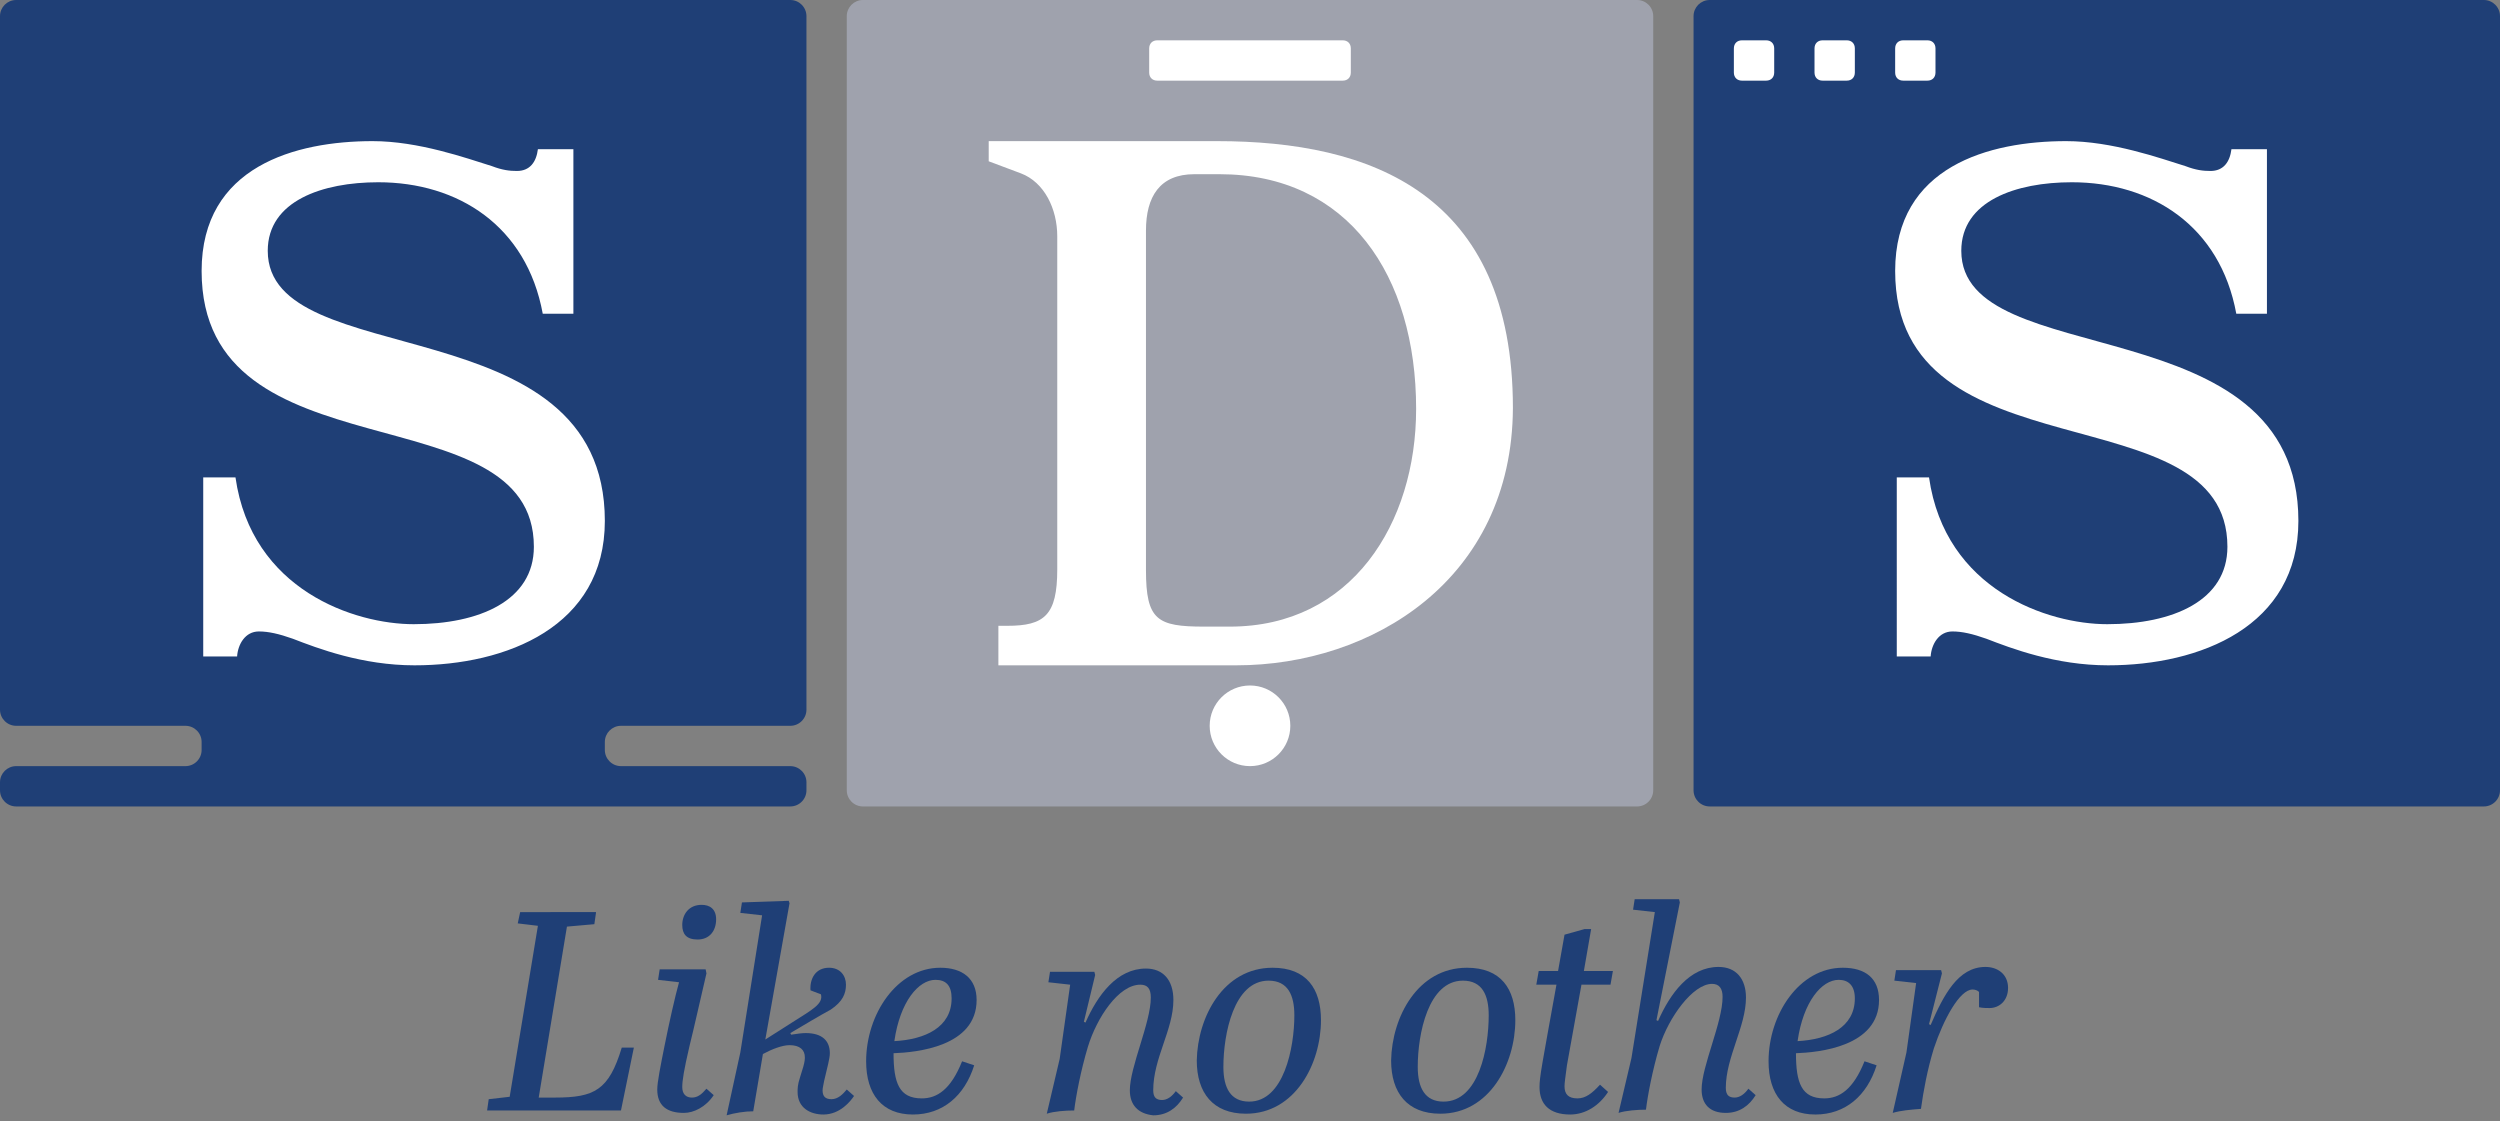
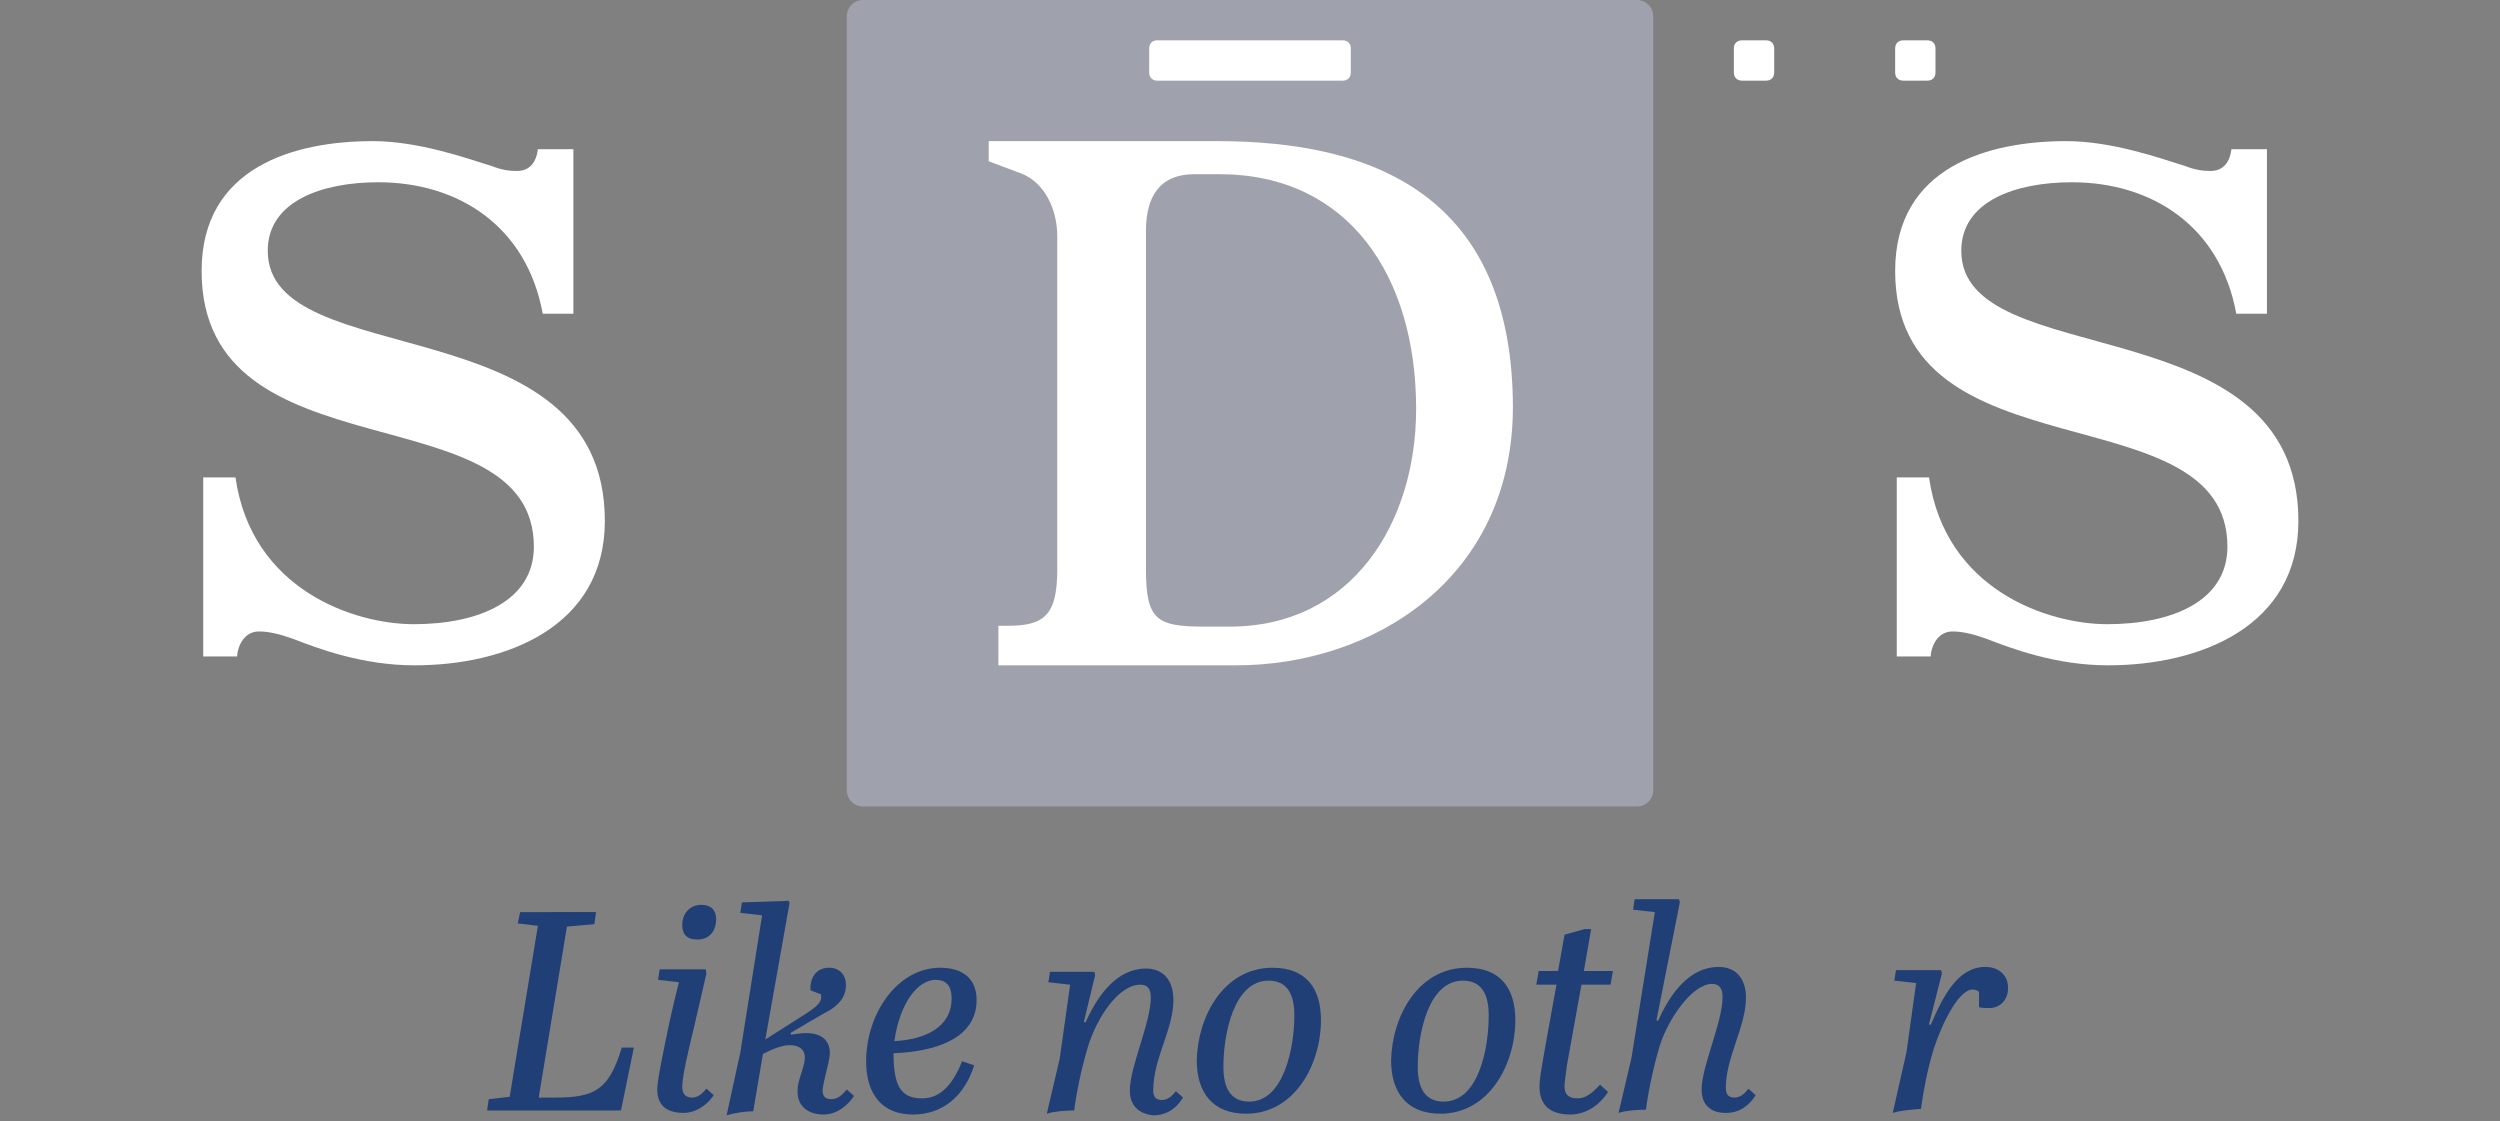
<svg xmlns="http://www.w3.org/2000/svg" version="1.1" x="0px" y="0px" viewBox="0 0 310 139" style="enable-background:new 0 0 310 139;" xml:space="preserve">
  <rect x="0" y="0" width="310" height="139" fill="#808080" stroke="none" />
  <style type="text/css">
	.st0{fill:#1F3F76;}
	.st1{fill:#FFFFFF;}
	.st2{fill:#9FA2AD;}
</style>
  <g id="Strapline">
    <g>
      <path class="st0" d="M73.9,113.2l-0.2,1.4l-3.4,0.3l-3.5,21.2h2c4.9,0,6.7-0.9,8.3-6.2h1.5l-1.6,7.8H60.4l0.2-1.4l2.6-0.3    l3.5-21.2l-2.5-0.3l0.3-1.4H73.9z" />
      <path class="st0" d="M87.6,120.7c-0.8,3.4-1.5,6.6-2.1,9c-0.7,3-0.9,4.3-0.9,5.1c0,0.9,0.5,1.3,1.2,1.3c0.7,0,1.2-0.4,1.8-1.1    l0.9,0.8c-1,1.5-2.5,2.2-3.7,2.2c-2.1,0-3.3-0.9-3.3-2.9c0-0.9,0.4-2.9,0.9-5.4c0.6-3,1.3-6.1,1.8-7.9l-2.6-0.3l0.2-1.3h5.7    L87.6,120.7z M87,112.2c-1.6,0-2.4,1.2-2.4,2.5c0,1.1,0.5,1.8,1.9,1.8c1.5,0,2.3-1.1,2.3-2.5C88.8,112.7,88,112.2,87,112.2z" />
      <path class="st0" d="M98,128.1l0.1,0.2c0.7-0.1,1.3-0.2,1.8-0.2c2.1,0,3,1,3,2.5c0,0.4-0.1,0.8-0.2,1.3l-0.5,2.1    c-0.1,0.6-0.2,0.9-0.2,1.2c0,0.7,0.3,1.1,1.1,1.1c0.8,0,1.4-0.6,1.9-1.2l0.9,0.8c-0.4,0.6-1.7,2.3-3.8,2.3c-1.6,0-3.2-0.8-3.2-2.8    c0-0.4,0-0.9,0.3-1.8l0.4-1.3c0.2-0.7,0.2-1,0.2-1.2c0-0.9-0.6-1.5-1.9-1.5c-0.9,0-2.2,0.5-3.3,1.1l-1.2,7.1c-1,0-2.3,0.2-3.3,0.5    l1.7-7.8l2.7-17l-2.7-0.3l0.2-1.3l5.8-0.2l0.1,0.3l-3,16.9l3.3-2.1c2.5-1.6,3.9-2.3,3.6-3.5l-1.3-0.5c-0.1-1.4,0.6-2.8,2.3-2.8    c1.4,0,2.1,1,2.1,2.1c0,1.1-0.4,2.1-1.9,3.1C101.7,125.9,99.7,127.1,98,128.1z" />
      <path class="st0" d="M121.1,124c0,5.8-7.5,6.5-10.3,6.6c0,3.7,0.7,5.6,3.5,5.6c1.9,0,3.6-1.1,5-4.6l1.5,0.5    c-1.2,3.8-3.9,6.1-7.6,6.1c-3.8,0-5.8-2.5-5.8-6.6c0-5.8,3.8-11.6,9.2-11.6C119.3,120,121.1,121.3,121.1,124z M116,121.5    c-2.1,0-4.4,2.7-5.1,7.6c3.8-0.2,7.1-1.7,7.1-5.3C118,122.2,117.3,121.5,116,121.5z" />
      <path class="st0" d="M140.1,135.2c0-2.9,2.6-8.4,2.6-11.5c0-1.1-0.4-1.6-1.3-1.6c-2.7,0-5.4,4.1-6.5,7.7c-0.9,3-1.5,6.2-1.7,7.9    c-1.1,0-2.5,0.1-3.4,0.4l1.6-6.8l1.3-9.2l-2.7-0.3l0.2-1.3h5.5l0.1,0.4l-1.4,5.8l0.2,0.1c1.5-3.4,3.9-6.7,7.5-6.7    c2.1,0,3.4,1.4,3.4,3.9c0,3.7-2.5,7.2-2.5,11.2c0,0.9,0.4,1.2,1.1,1.2c0.6,0,1.2-0.4,1.7-1.1l0.9,0.8c-0.8,1.3-2,2.2-3.7,2.2    C141.1,138.1,140.1,137,140.1,135.2z" />
      <path class="st0" d="M157.8,120c4.2,0,6,2.6,6,6.5c0,5.4-3.2,11.6-9.3,11.6c-4.1,0-6.1-2.6-6.1-6.6    C148.5,126.1,151.7,120,157.8,120z M160.5,125.9c0-2.5-0.8-4.3-3.2-4.3c-4.3,0-5.6,6.6-5.6,10.7c0,2.6,0.9,4.3,3.2,4.3    C159.2,136.6,160.5,129.9,160.5,125.9z" />
      <path class="st0" d="M181.9,120c4.2,0,6,2.6,6,6.5c0,5.4-3.2,11.6-9.3,11.6c-4.1,0-6.1-2.6-6.1-6.6    C172.6,126.1,175.8,120,181.9,120z M184.6,125.9c0-2.5-0.8-4.3-3.2-4.3c-4.3,0-5.6,6.6-5.6,10.7c0,2.6,0.9,4.3,3.2,4.3    C183.4,136.6,184.6,129.9,184.6,125.9z" />
      <path class="st0" d="M196.1,122.1c-0.7,3.9-1.4,7.8-1.8,10c-0.2,1.5-0.3,2.2-0.3,2.6c0,1,0.5,1.5,1.6,1.5c1,0,1.8-0.6,2.8-1.7    l1,0.9c-1.1,1.7-2.8,2.8-4.7,2.8c-2.6,0-3.8-1.3-3.8-3.4c0-1.3,0.3-2.7,2.1-12.7h-2.5l0.3-1.7h2.4l0.8-4.5l2.5-0.7h0.8l-0.9,5.2    h3.6l-0.3,1.7H196.1z" />
      <path class="st0" d="M205.4,126.5l0.2,0.1c1.5-3.4,3.9-6.7,7.5-6.7c2.2,0,3.4,1.5,3.4,3.8c0,3.6-2.5,7.4-2.5,11.2    c0,0.9,0.4,1.2,1.1,1.2c0.6,0,1.2-0.4,1.7-1.1l0.9,0.8c-0.8,1.3-2,2.2-3.7,2.2c-2,0-3-1.1-3-2.9c0-2.9,2.6-8.3,2.6-11.5    c0-1-0.4-1.6-1.3-1.6c-2.4,0-5.4,4.2-6.5,7.7c-0.9,3-1.5,6.2-1.7,7.9c-1,0-2.5,0.1-3.4,0.4l1.6-6.8l2.9-18.1l-2.7-0.3l0.2-1.3h5.5    l0.1,0.4L205.4,126.5z" />
-       <path class="st0" d="M233,124c0,5.8-7.5,6.5-10.3,6.6c0,3.7,0.7,5.6,3.5,5.6c1.9,0,3.6-1.1,5-4.6l1.5,0.5    c-1.2,3.8-3.9,6.1-7.6,6.1c-3.8,0-5.8-2.5-5.8-6.6c0-5.8,3.8-11.6,9.2-11.6C231.3,120,233,121.3,233,124z M228,121.5    c-2.1,0-4.4,2.7-5.1,7.6c3.8-0.2,7.1-1.7,7.1-5.3C230,122.2,229.2,121.5,228,121.5z" />
      <path class="st0" d="M245.4,123c-0.2-0.2-0.5-0.3-0.8-0.3c-1.6,0-3.6,3.7-4.8,7.3c-0.8,2.6-1.3,5.3-1.6,7.5    c-1.3,0.1-2.5,0.2-3.5,0.5l1.7-7.5l1.2-8.6l-2.7-0.3l0.2-1.3h5.6l0.1,0.4l-1.6,6.3l0.2,0.1c1.6-3.7,3.4-7.2,6.8-7.2    c1.5,0,2.8,0.9,2.8,2.6c0,1.6-1.1,2.5-2.3,2.5c-0.4,0-0.8,0-1.3-0.1L245.4,123z" />
    </g>
  </g>
  <g id="Logo">
    <g id="Web">
-       <path id="Square_Web" class="st0" d="M308,100h-96c-1.1,0-2-0.9-2-2V2c0-1.1,0.9-2,2-2h96c1.1,0,2,0.9,2,2v96    C310,99.1,309.1,100,308,100z" />
      <path id="Type_S_Web" class="st1" d="M261.4,82.5c-6.5,0-12-2.1-15.1-3.3c-1.7-0.6-3-0.9-4.2-0.9c-1.7,0-2.6,1.6-2.7,3.1h-4.2    V59.2h4c2,14,14.8,18.2,22.1,18.2c8.1,0,14.9-2.9,14.9-9.6c0-19.5-41.2-8.3-41.2-34.2c0-13,11.7-16.1,21.2-16.1    c5.7,0,11.6,2.1,14.8,3.1c1.3,0.5,2.2,0.6,3.1,0.6c1.6,0,2.4-1.1,2.6-2.7h4.4v20.4h-3.8c-2-10.9-10.5-16.3-20.4-16.3    c-6.9,0-13.7,2.3-13.7,8.5c0,15.3,41.8,6.5,41.8,33.5C285,77.7,272.8,82.5,261.4,82.5z" />
      <path id="Detail_3_Web" class="st1" d="M239,10h-3c-0.6,0-1-0.4-1-1V6c0-0.6,0.4-1,1-1h3c0.6,0,1,0.4,1,1v3    C240,9.6,239.6,10,239,10z" />
-       <path id="Detail_2_Web" class="st1" d="M229,10h-3c-0.6,0-1-0.4-1-1V6c0-0.6,0.4-1,1-1h3c0.6,0,1,0.4,1,1v3    C230,9.6,229.6,10,229,10z" />
      <path id="Detail_1_Web" class="st1" d="M219,10h-3c-0.6,0-1-0.4-1-1V6c0-0.6,0.4-1,1-1h3c0.6,0,1,0.4,1,1v3    C220,9.6,219.6,10,219,10z" />
    </g>
    <g id="Mobile">
      <path id="Square_Mobile" class="st2" d="M203,100h-96c-1.1,0-2-0.9-2-2V2c0-1.1,0.9-2,2-2h96c1.1,0,2,0.9,2,2v96    C205,99.1,204.1,100,203,100z" />
      <path id="Type_D_Mobile" class="st1" d="M153.3,82.5h-29.5v-4.9h1.1c4.6,0,6.2-1.3,6.2-7V29.3c0-3.4-1.6-6.7-4.5-7.8l-4-1.5v-2.5    h28.3c19,0,36.7,6.4,36.7,33.1C187.5,71.9,170.1,82.5,153.3,82.5z M151.2,21.6h-3.1c-4.3,0-6,2.8-6,7v42.1c0,6.2,1.4,7,7.2,7h3.2    c15.1,0,23.1-12.8,23.1-27C175.6,34.2,167.2,21.6,151.2,21.6z" />
-       <circle id="Detail_2_Mobile" class="st1" cx="155" cy="90" r="5" />
      <path id="Detail_1_Mobile" class="st1" d="M166.5,10h-23c-0.6,0-1-0.4-1-1V6c0-0.6,0.4-1,1-1h23c0.6,0,1,0.4,1,1v3    C167.5,9.6,167.1,10,166.5,10z" />
    </g>
    <g id="Desktop">
-       <path id="Square_Desktop" class="st0" d="M75,92v1c0,1.1,0.9,2,2,2h21c1.1,0,2,0.9,2,2v1c0,1.1-0.9,2-2,2H2c-1.1,0-2-0.9-2-2v-1    c0-1.1,0.9-2,2-2h21c1.1,0,2-0.9,2-2v-1c0-1.1-0.9-2-2-2H2c-1.1,0-2-0.9-2-2V2c0-1.1,0.9-2,2-2h96c1.1,0,2,0.9,2,2v86    c0,1.1-0.9,2-2,2H77C75.9,90,75,90.9,75,92z" />
      <path id="Type_S_Desktop" class="st1" d="M51.4,82.5c-6.5,0-12-2.1-15.1-3.3c-1.7-0.6-3-0.9-4.2-0.9c-1.7,0-2.6,1.6-2.7,3.1h-4.2    V59.2h4c2,14,14.8,18.2,22.1,18.2c8.1,0,14.9-2.9,14.9-9.6c0-19.5-41.2-8.3-41.2-34.2c0-13,11.7-16.1,21.2-16.1    c5.7,0,11.6,2.1,14.8,3.1c1.3,0.5,2.2,0.6,3.1,0.6c1.6,0,2.4-1.1,2.6-2.7h4.4v20.4h-3.8c-2-10.9-10.5-16.3-20.4-16.3    c-6.9,0-13.7,2.3-13.7,8.5c0,15.3,41.8,6.5,41.8,33.5C75,77.7,62.8,82.5,51.4,82.5z" />
    </g>
    <g>
	</g>
    <g>
	</g>
    <g>
	</g>
    <g>
	</g>
    <g>
	</g>
    <g>
	</g>
    <g>
	</g>
    <g>
	</g>
    <g>
	</g>
    <g>
	</g>
    <g>
	</g>
    <g>
	</g>
    <g>
	</g>
    <g>
	</g>
    <g>
	</g>
  </g>
</svg>